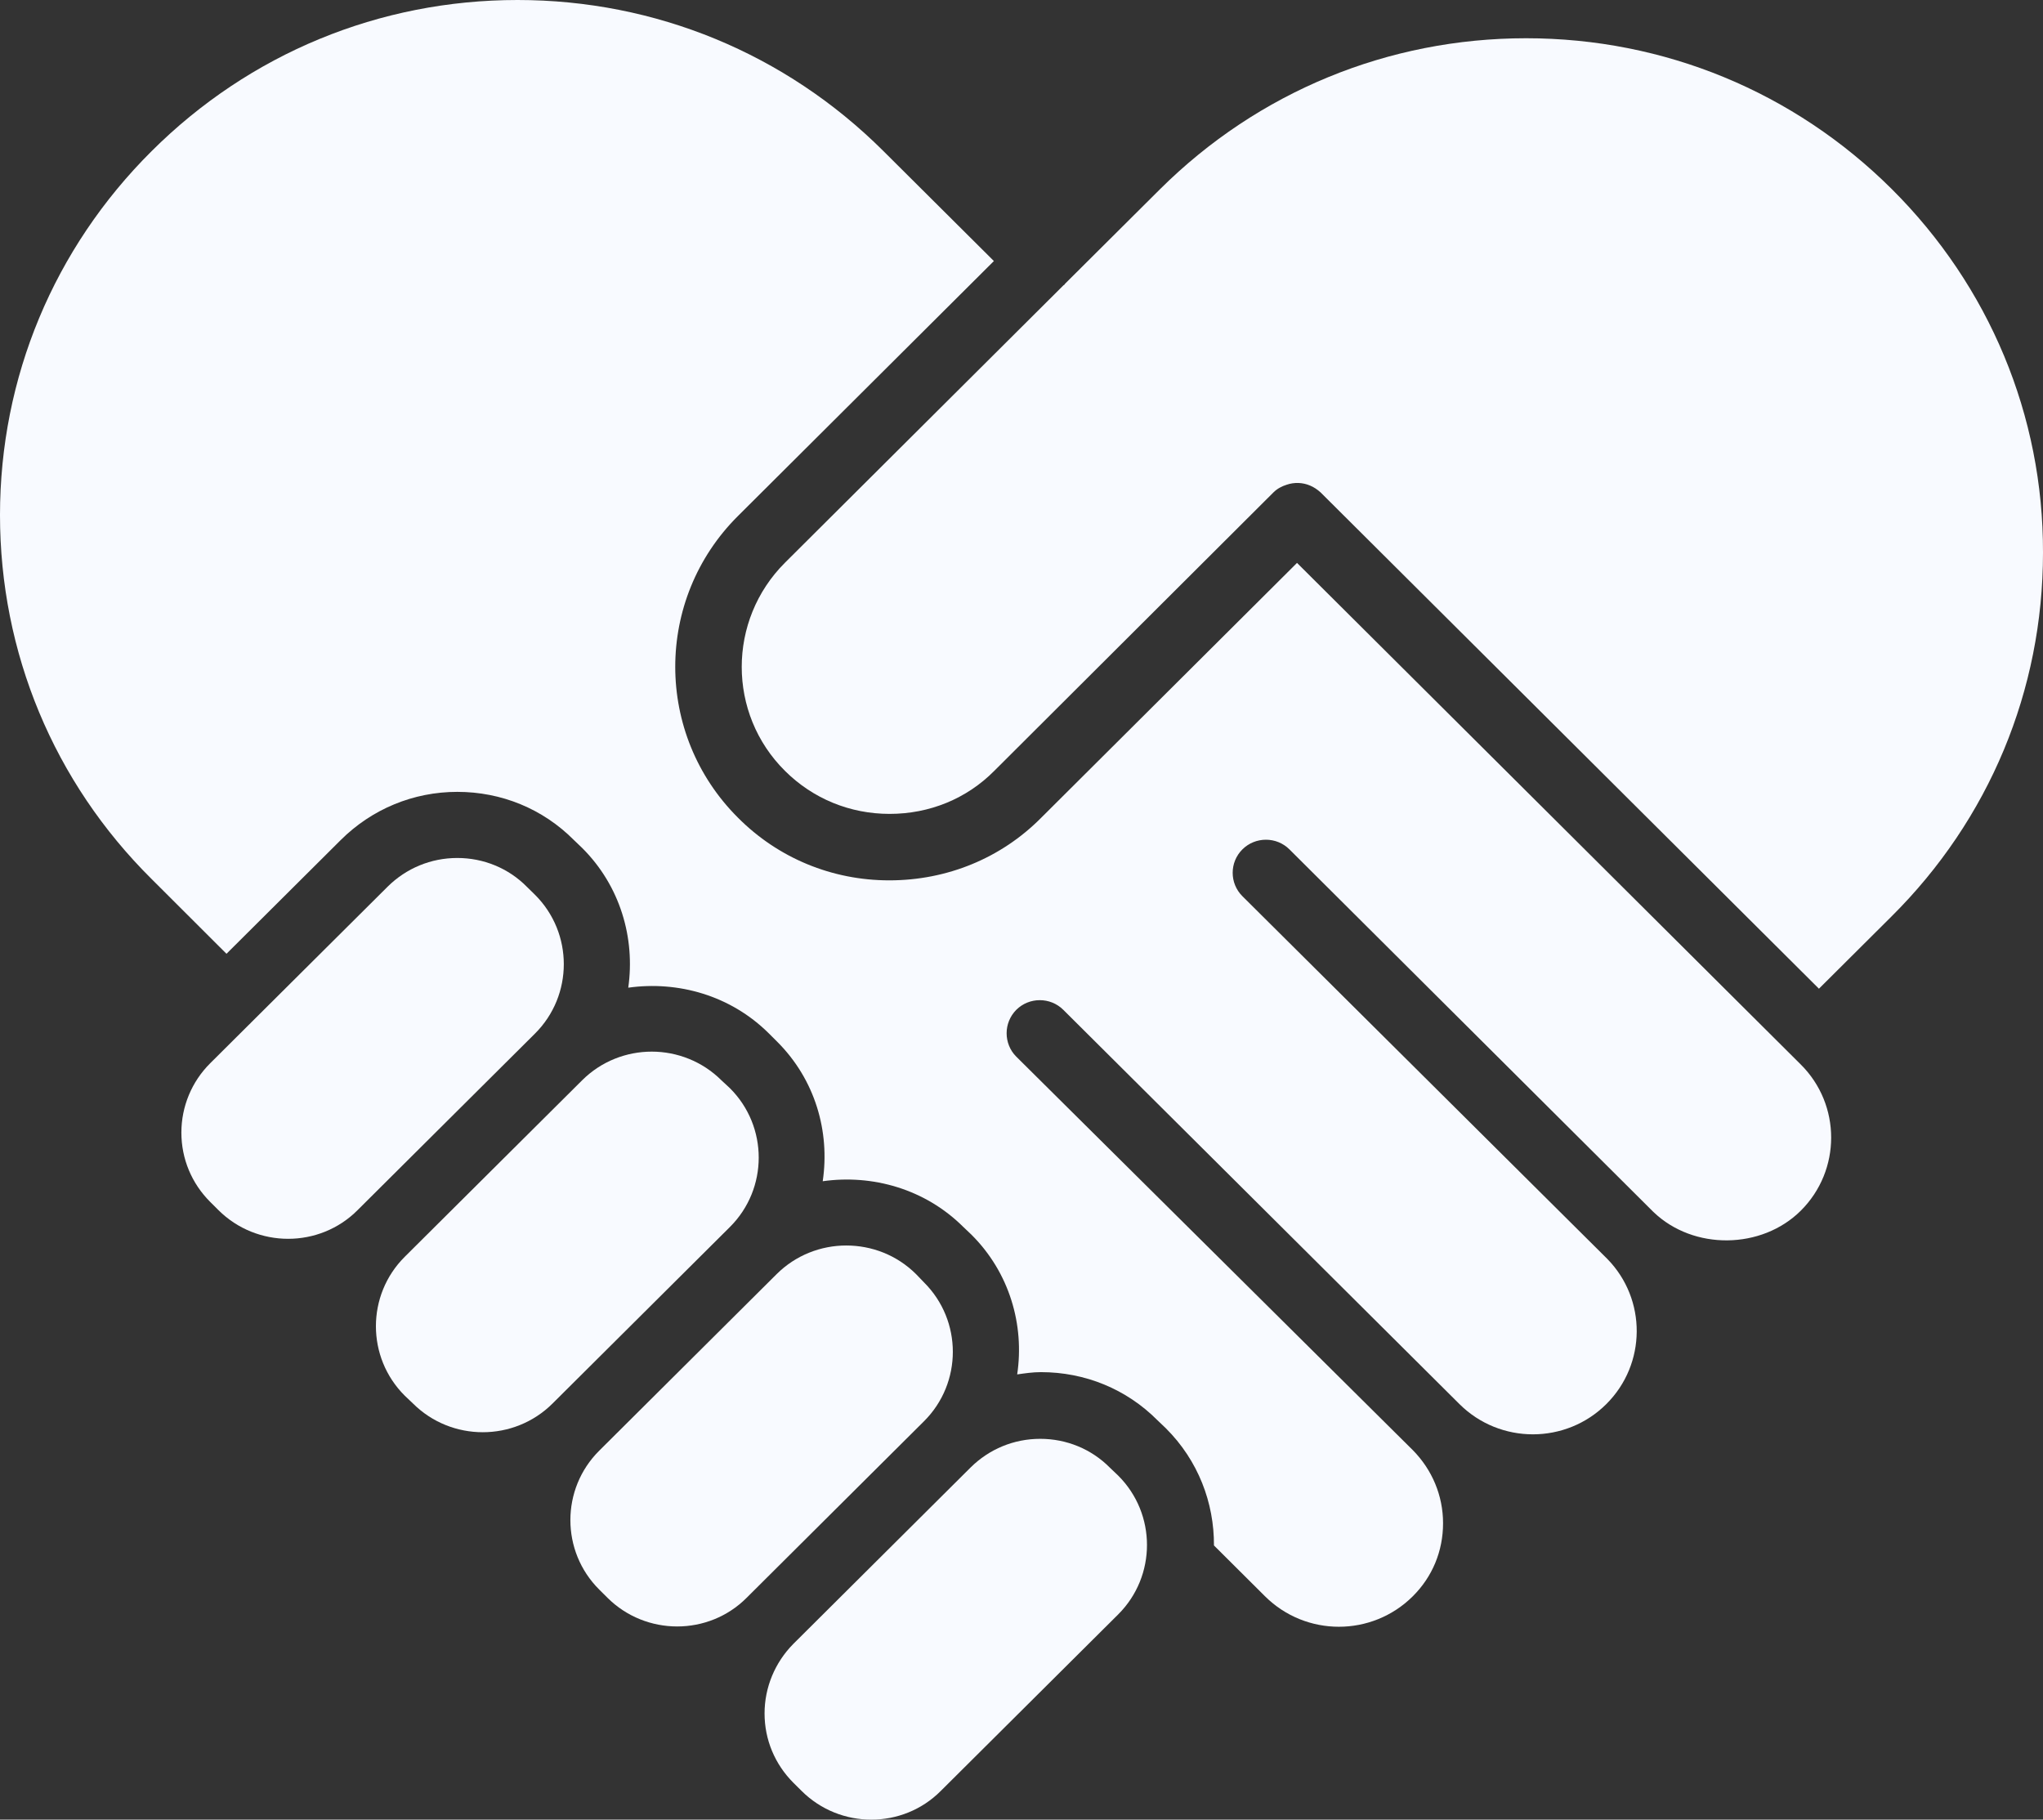
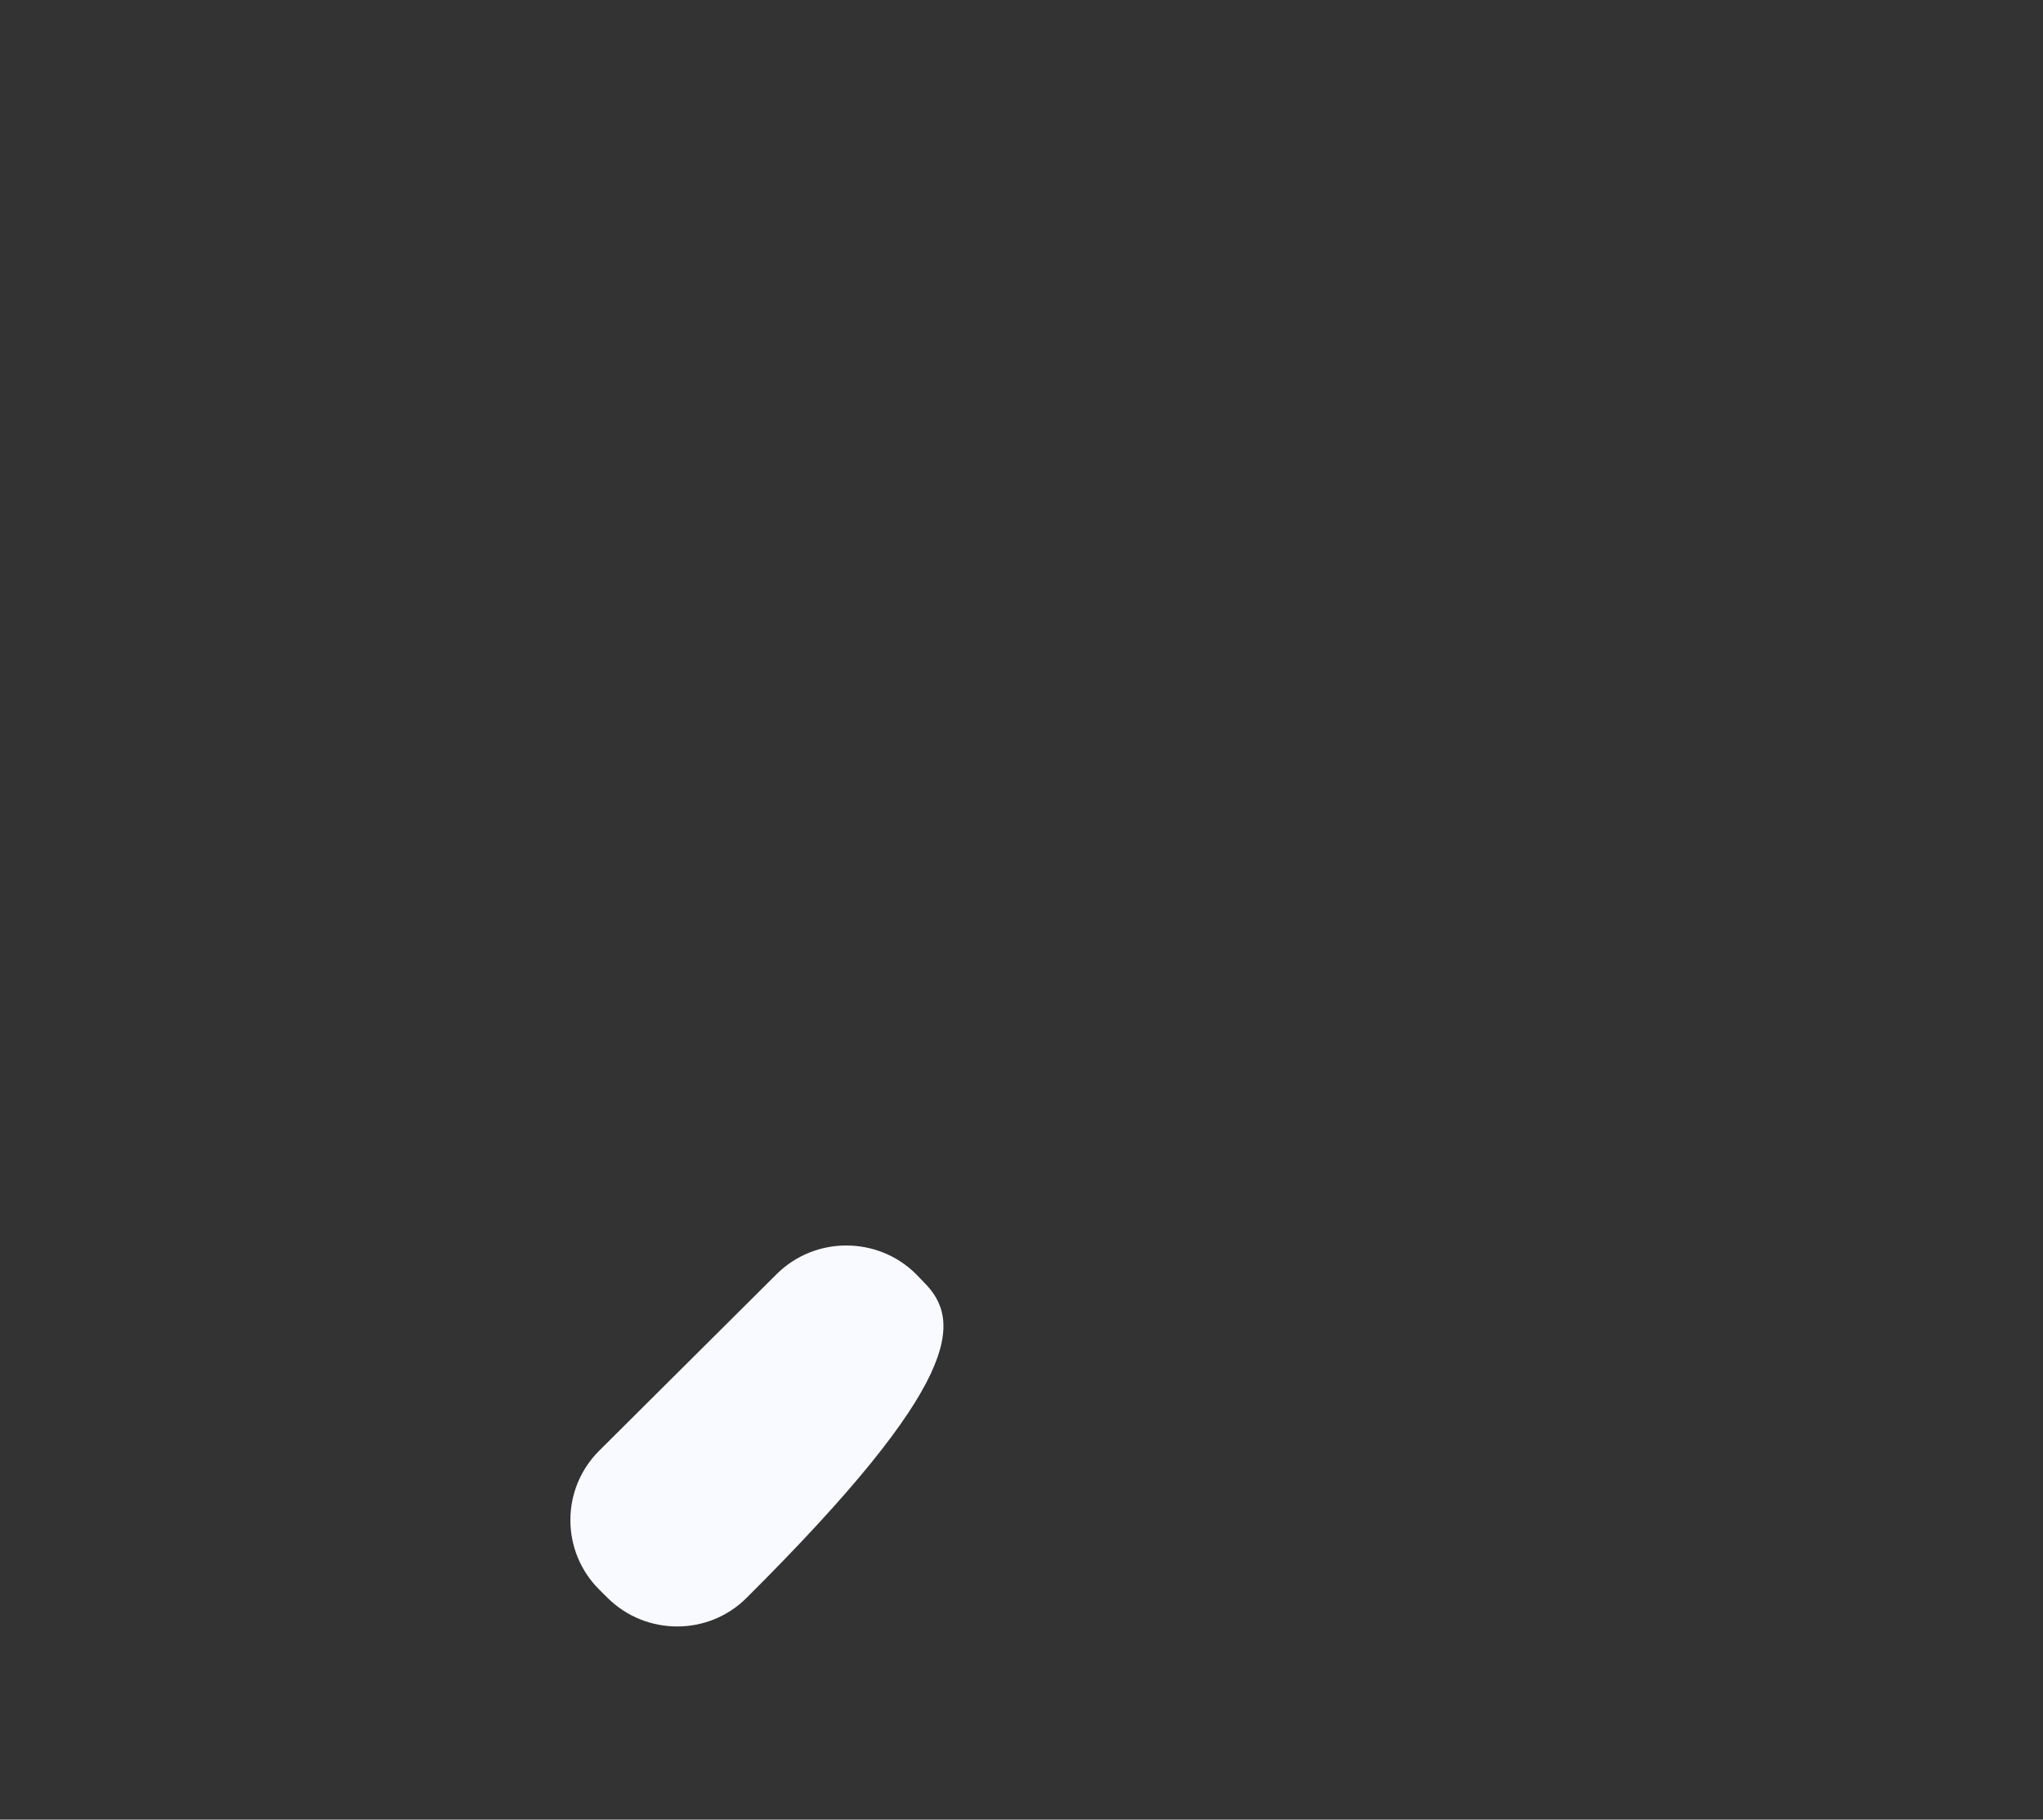
<svg xmlns="http://www.w3.org/2000/svg" width="64" height="57" viewBox="0 0 64 57" fill="none">
  <rect x="0" y="0" width="64" height="57" fill="#333333" stroke="none" />
-   <path d="M28.698 39.913C28.091 39.309 27.3 39.015 26.509 39.015C25.719 39.015 24.928 39.316 24.328 39.913L18.771 45.443C17.567 46.641 17.567 48.594 18.771 49.792L19.03 50.05C20.234 51.248 22.197 51.248 23.39 50.05L28.946 44.52C30.15 43.322 30.15 41.369 28.946 40.171L28.698 39.913Z" fill="#F8FAFF" />
-   <path d="M22.599 33.84C22.003 33.246 21.208 32.942 20.418 32.942C19.627 32.942 18.836 33.242 18.236 33.84L12.679 39.369C11.475 40.568 11.475 42.52 12.679 43.719L12.938 43.965C14.142 45.164 16.105 45.164 17.309 43.965L22.865 38.436C24.069 37.238 24.069 35.285 22.865 34.087L22.599 33.84Z" fill="#F8FAFF" />
-   <path d="M16.507 27.781C15.929 27.194 15.145 26.876 14.326 26.876C13.499 26.876 12.726 27.198 12.144 27.774L7.838 32.059V32.069H7.828L6.584 33.307C6.005 33.883 5.682 34.663 5.682 35.478C5.682 36.301 6.005 37.07 6.584 37.649L6.843 37.907C8.047 39.105 10.009 39.105 11.202 37.907L16.759 32.377C17.963 31.179 17.963 29.226 16.759 28.028L16.507 27.781Z" fill="#F8FAFF" />
-   <path d="M23.951 53.673C23.951 54.495 24.274 55.264 24.853 55.844L25.112 56.101C26.316 57.3 28.278 57.3 29.471 56.101L35.028 50.572C36.232 49.373 36.232 47.42 35.028 46.222L34.769 45.975C34.19 45.389 33.407 45.071 32.587 45.071C31.761 45.071 30.988 45.392 30.406 45.968L24.849 51.498C24.274 52.081 23.951 52.861 23.951 53.673Z" fill="#F8FAFF" />
-   <path d="M59.263 5.923C56.2 2.876 52.132 1.198 47.808 1.198C43.492 1.198 39.416 2.872 36.343 5.923L33.364 8.888C33.353 8.899 33.353 8.906 33.346 8.917C33.335 8.928 33.328 8.928 33.317 8.935L24.594 17.623C22.783 19.426 22.783 22.359 24.594 24.151C25.468 25.02 26.628 25.495 27.868 25.495C29.119 25.495 30.28 25.02 31.143 24.151L39.894 15.423C40.013 15.305 40.16 15.23 40.307 15.184C40.548 15.101 40.814 15.112 41.044 15.212C41.156 15.259 41.264 15.33 41.368 15.423L56.981 30.971L59.252 28.71C62.314 25.67 64 21.625 64 17.311C64.011 13.019 62.318 8.964 59.263 5.923Z" fill="#F8FAFF" />
-   <path d="M7.095 29.877L10.674 26.314C11.648 25.345 12.946 24.805 14.326 24.805C15.706 24.805 17.004 25.334 17.978 26.314L18.236 26.561C19.433 27.752 19.901 29.39 19.681 30.939C21.238 30.721 22.884 31.179 24.08 32.366L24.339 32.624C25.536 33.815 26.003 35.442 25.773 37.002C27.329 36.783 28.976 37.241 30.172 38.429L30.431 38.675C31.628 39.867 32.095 41.505 31.865 43.053C32.113 43.018 32.354 42.982 32.609 42.982C33.989 42.982 35.287 43.511 36.261 44.491L36.52 44.738C37.54 45.754 38.036 47.081 38.029 48.411L39.628 50.003C40.908 51.276 42.978 51.276 44.258 50.003C44.876 49.388 45.206 48.583 45.206 47.714C45.206 46.852 44.865 46.04 44.258 45.425L31.836 33.099C31.635 32.899 31.534 32.631 31.534 32.366C31.534 32.101 31.635 31.837 31.836 31.633C32.242 31.229 32.904 31.229 33.31 31.633L45.72 43.983C46.989 45.246 49.052 45.246 50.32 43.983C51.582 42.728 51.589 40.696 50.349 39.433L38.92 28.073C38.514 27.669 38.514 27.011 38.92 26.607C39.326 26.203 39.988 26.203 40.394 26.607L51.784 37.953C51.794 37.963 51.794 37.963 51.802 37.97C53.052 39.169 55.187 39.144 56.413 37.924C57.681 36.661 57.681 34.608 56.413 33.346L40.631 17.633L32.616 25.617C31.365 26.879 29.673 27.577 27.858 27.577C26.064 27.577 24.378 26.879 23.121 25.617C20.497 23.006 20.497 18.767 23.121 16.16L31.135 8.177L27.667 4.725C24.605 1.678 20.536 0 16.213 0C11.889 0 7.821 1.674 4.748 4.736C1.686 7.783 0 11.832 0 16.135C0 20.438 1.682 24.494 4.748 27.534L7.095 29.877Z" fill="#F8FAFF" />
+   <path d="M28.698 39.913C28.091 39.309 27.3 39.015 26.509 39.015C25.719 39.015 24.928 39.316 24.328 39.913L18.771 45.443C17.567 46.641 17.567 48.594 18.771 49.792L19.03 50.05C20.234 51.248 22.197 51.248 23.39 50.05C30.15 43.322 30.15 41.369 28.946 40.171L28.698 39.913Z" fill="#F8FAFF" />
</svg>